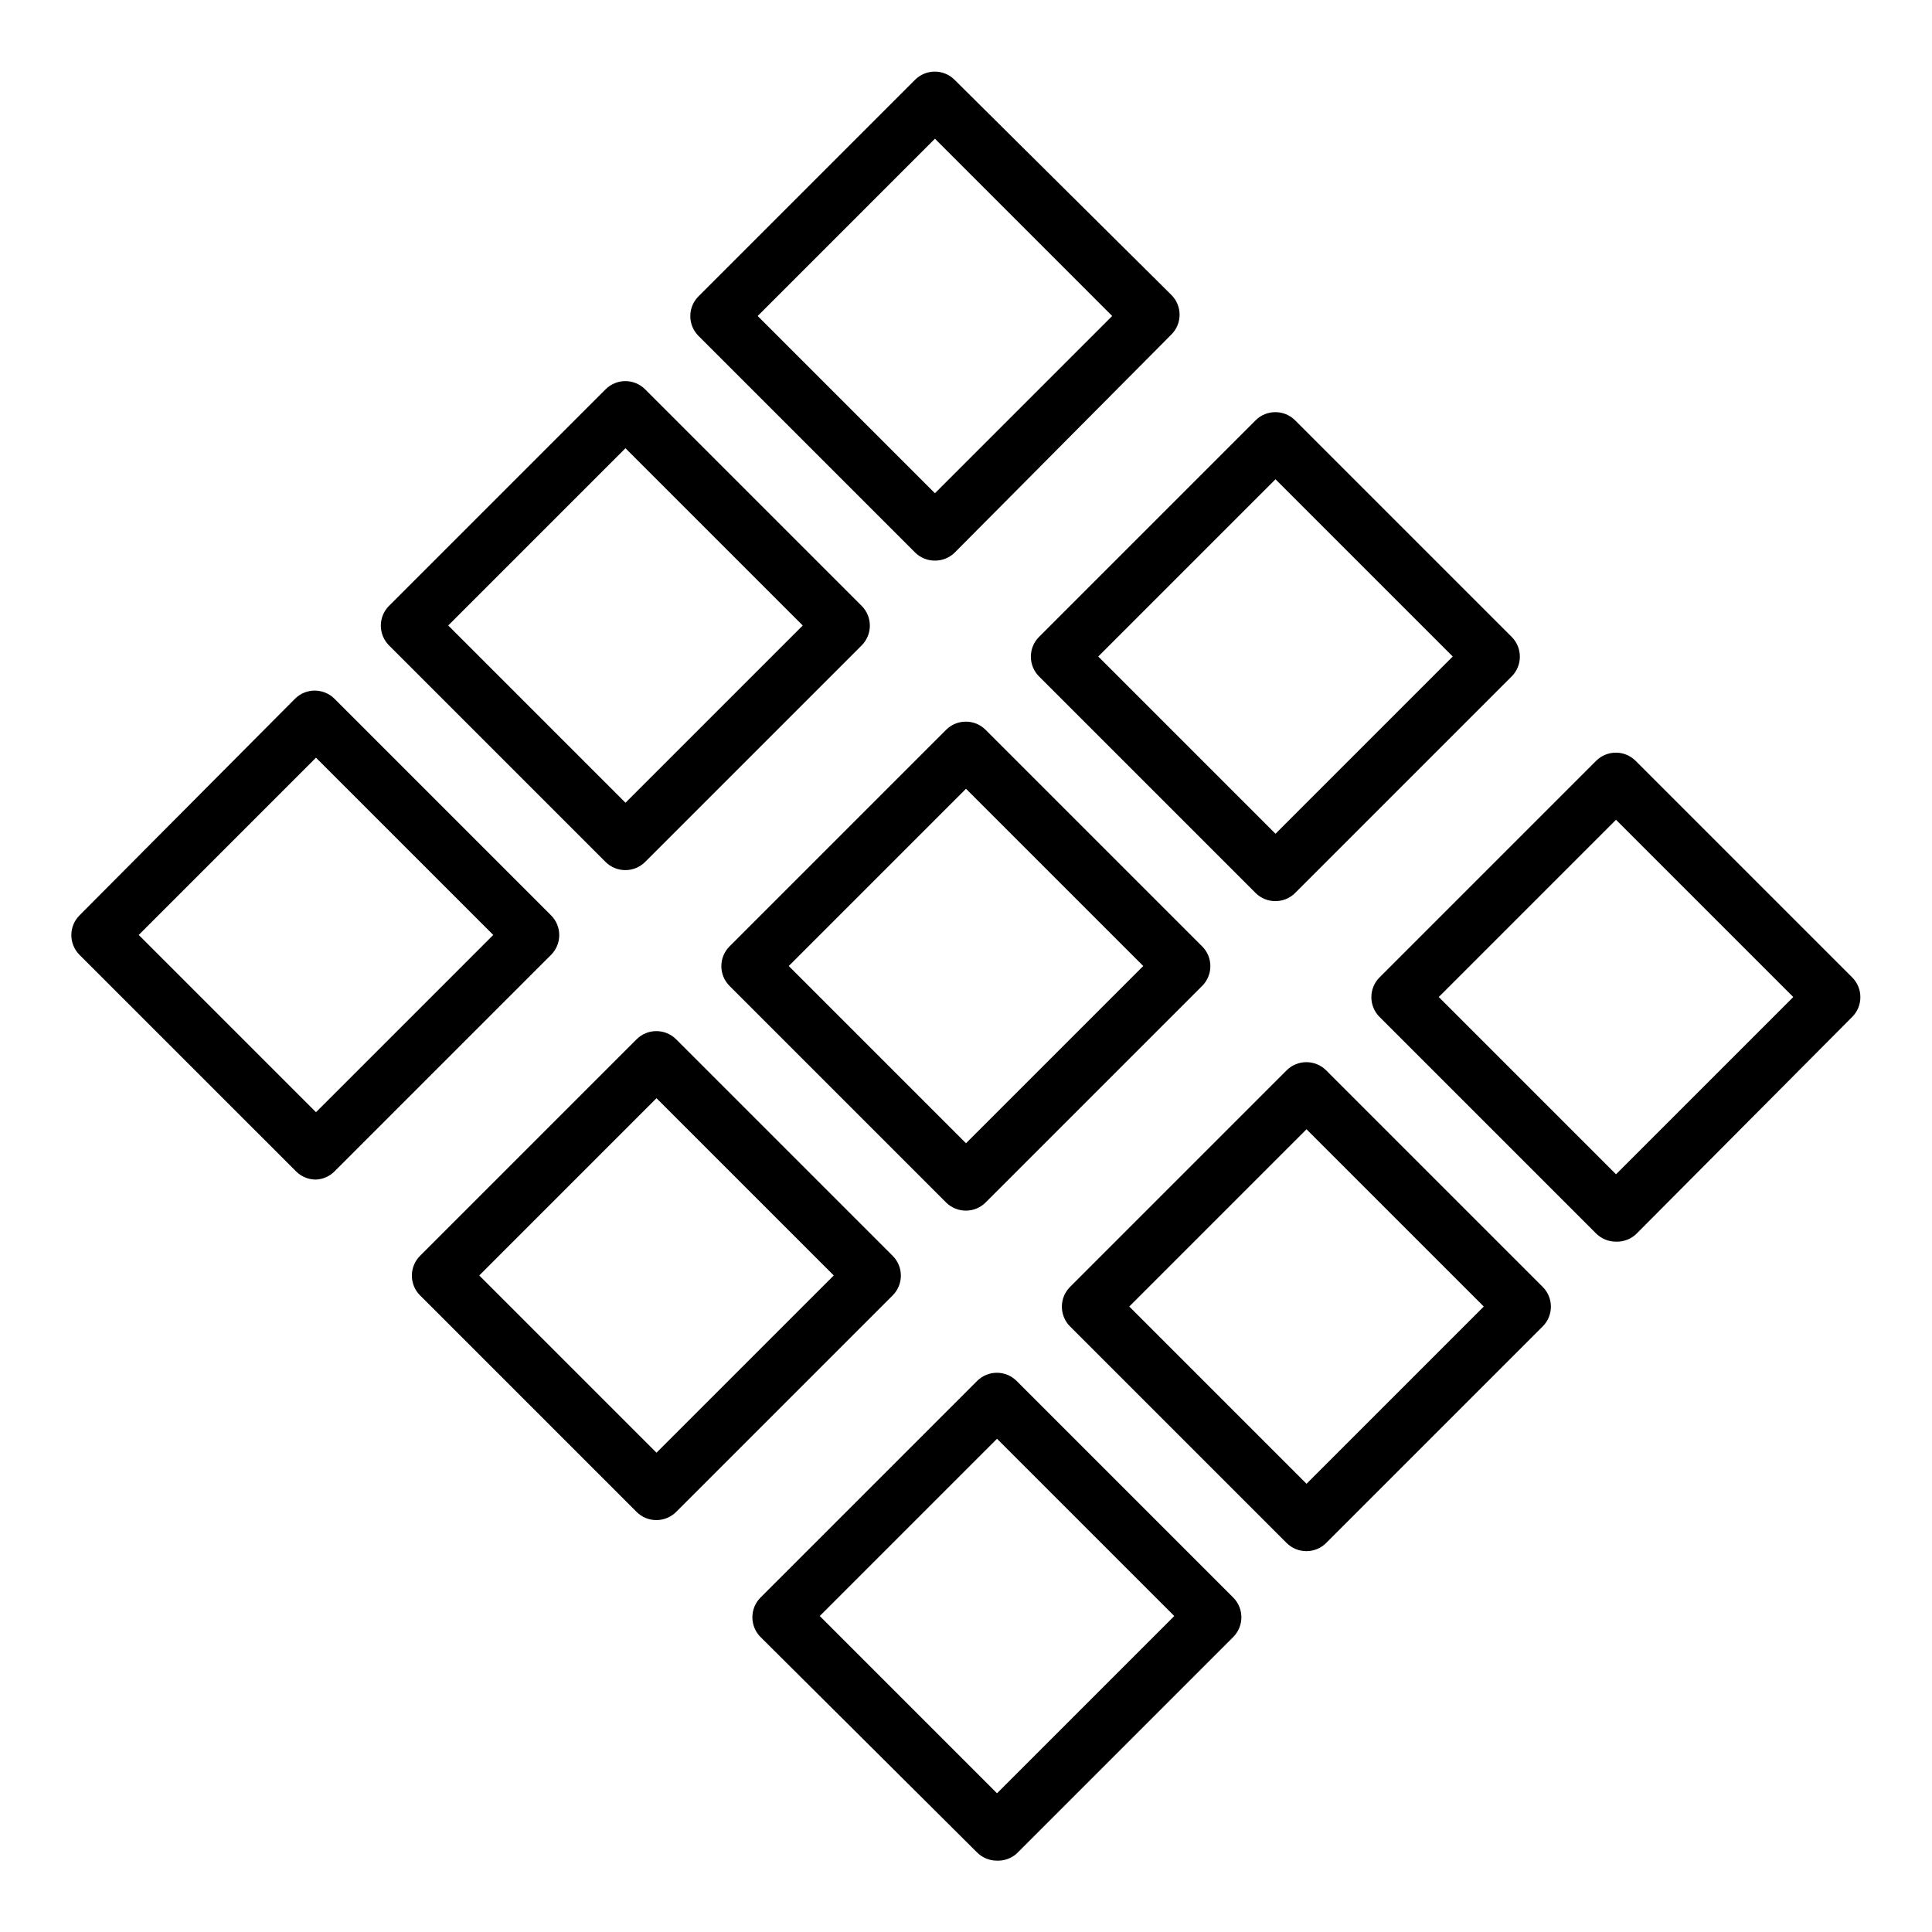
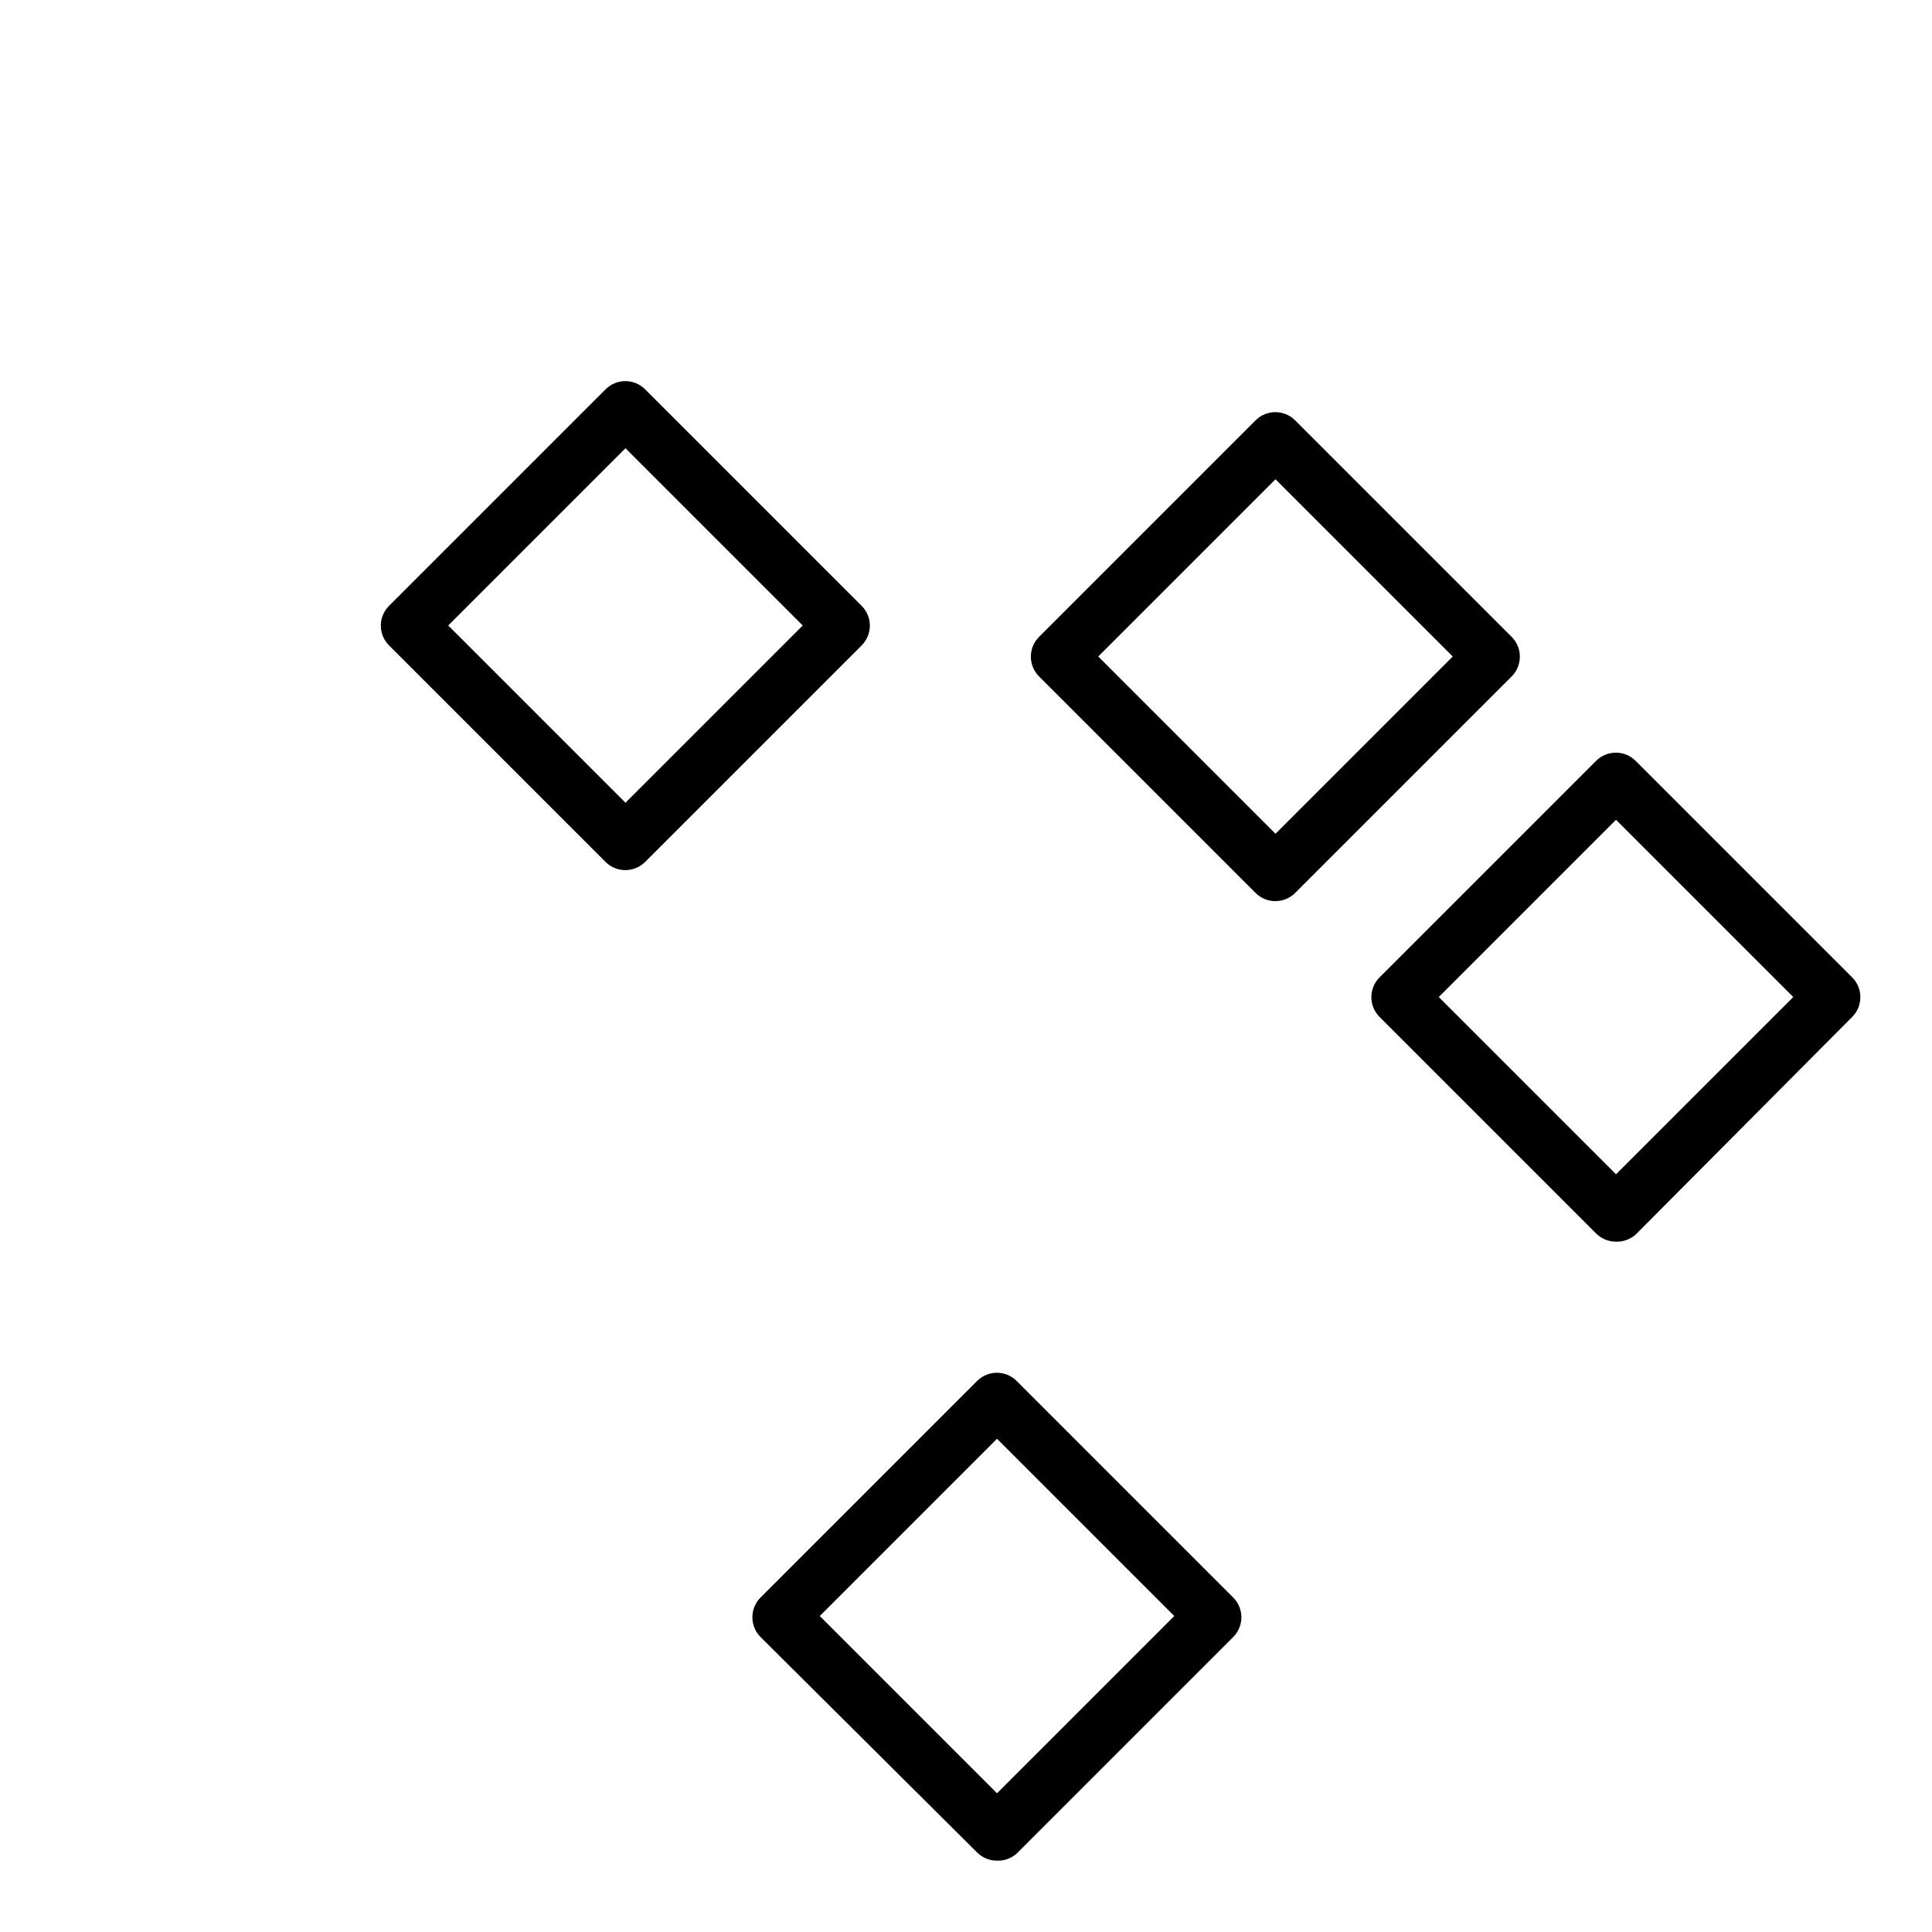
<svg xmlns="http://www.w3.org/2000/svg" fill="#000000" width="800px" height="800px" version="1.1" viewBox="144 144 512 512">
  <g>
-     <path d="m391.77 292.57c-1.969 0.008-3.859-0.762-5.258-2.148l-57.422-57.422c-2.871-2.891-2.871-7.555 0-10.445l57.422-57.422c2.887-2.871 7.555-2.871 10.445 0l57.492 57.051c2.875 2.891 2.875 7.559 0 10.445l-57.418 57.793c-1.398 1.387-3.293 2.156-5.262 2.148zm-46.973-64.828 46.973 46.973 46.973-46.973-46.973-46.977z" />
    <path d="m309.76 374.59c-1.969 0.012-3.863-0.762-5.262-2.148l-57.418-57.418c-2.875-2.891-2.875-7.559 0-10.449l57.418-57.418c2.891-2.875 7.559-2.875 10.449 0l57.418 57.418c2.871 2.891 2.871 7.559 0 10.449l-57.418 57.418c-1.383 1.367-3.246 2.141-5.188 2.148zm-46.973-64.828 46.973 46.973 46.973-46.973-46.973-46.973z" />
-     <path d="m227.74 456.6c-1.969 0.012-3.859-0.762-5.258-2.148l-57.422-57.418c-2.871-2.891-2.871-7.559 0-10.445l57.125-57.422c2.891-2.871 7.559-2.871 10.445 0l57.422 57.422c2.871 2.887 2.871 7.555 0 10.445l-57.418 57.418h-0.004c-1.305 1.301-3.047 2.066-4.891 2.148zm-46.973-64.828 46.973 46.973 46.973-46.973-46.973-46.973z" />
    <path d="m482.02 382.81c-1.969 0.012-3.863-0.762-5.262-2.148l-57.418-57.418c-2.871-2.891-2.871-7.559 0-10.445l57.418-57.418v-0.004c2.891-2.871 7.559-2.871 10.449 0l57.418 57.418v0.004c2.871 2.887 2.871 7.555 0 10.445l-57.418 57.418c-1.383 1.371-3.242 2.141-5.188 2.148zm-46.973-64.828 46.973 46.973 46.973-46.973-46.973-46.973z" />
-     <path d="m400 464.83c-1.973 0.012-3.863-0.762-5.262-2.148l-57.418-57.418v-0.004c-2.875-2.891-2.875-7.555 0-10.445l57.418-57.418c2.891-2.875 7.559-2.875 10.445 0l57.418 57.418h0.004c2.871 2.891 2.871 7.555 0 10.445l-57.422 57.422c-1.379 1.367-3.242 2.141-5.184 2.148zm-46.973-64.828 46.973 46.973 46.973-46.973-46.973-46.973z" />
-     <path d="m317.98 546.84c-1.969 0.012-3.863-0.762-5.258-2.148l-57.418-57.418h-0.004c-2.871-2.891-2.871-7.559 0-10.449l57.418-57.418h0.004c2.887-2.871 7.555-2.871 10.445 0l57.418 57.418c2.875 2.891 2.875 7.559 0 10.449l-57.418 57.418c-1.379 1.367-3.242 2.141-5.188 2.148zm-46.973-64.828 46.973 46.973 46.973-46.973-46.973-46.973z" />
    <path d="m572.26 473.05c-1.969 0.012-3.863-0.762-5.262-2.148l-57.418-57.418c-2.875-2.891-2.875-7.559 0-10.449l57.418-57.418c2.891-2.875 7.559-2.875 10.445 0l57.418 57.418h0.004c2.871 2.891 2.871 7.559 0 10.449l-57.051 57.344c-1.457 1.488-3.473 2.297-5.555 2.223zm-46.973-64.828 46.973 46.973 46.973-46.973-46.973-46.973z" />
-     <path d="m490.24 555.07c-1.969 0.012-3.859-0.762-5.258-2.148l-57.418-57.418h-0.004c-2.871-2.891-2.871-7.559 0-10.445l57.422-57.422c2.887-2.871 7.555-2.871 10.445 0l57.418 57.418v0.004c2.875 2.887 2.875 7.555 0 10.445l-57.418 57.418c-1.379 1.371-3.242 2.141-5.188 2.148zm-46.973-64.828 46.973 46.973 46.973-46.973-46.973-46.973z" />
    <path d="m408.22 637.09c-1.969 0.012-3.863-0.762-5.262-2.148l-57.418-57.125c-2.871-2.887-2.871-7.555 0-10.445l57.418-57.418c2.891-2.875 7.559-2.875 10.449 0l57.418 57.418c2.871 2.891 2.871 7.559 0 10.445l-57.418 57.418v0.004c-1.43 1.258-3.285 1.922-5.188 1.852zm-46.973-64.828 46.973 46.973 46.973-46.973-46.973-46.973z" />
  </g>
</svg>